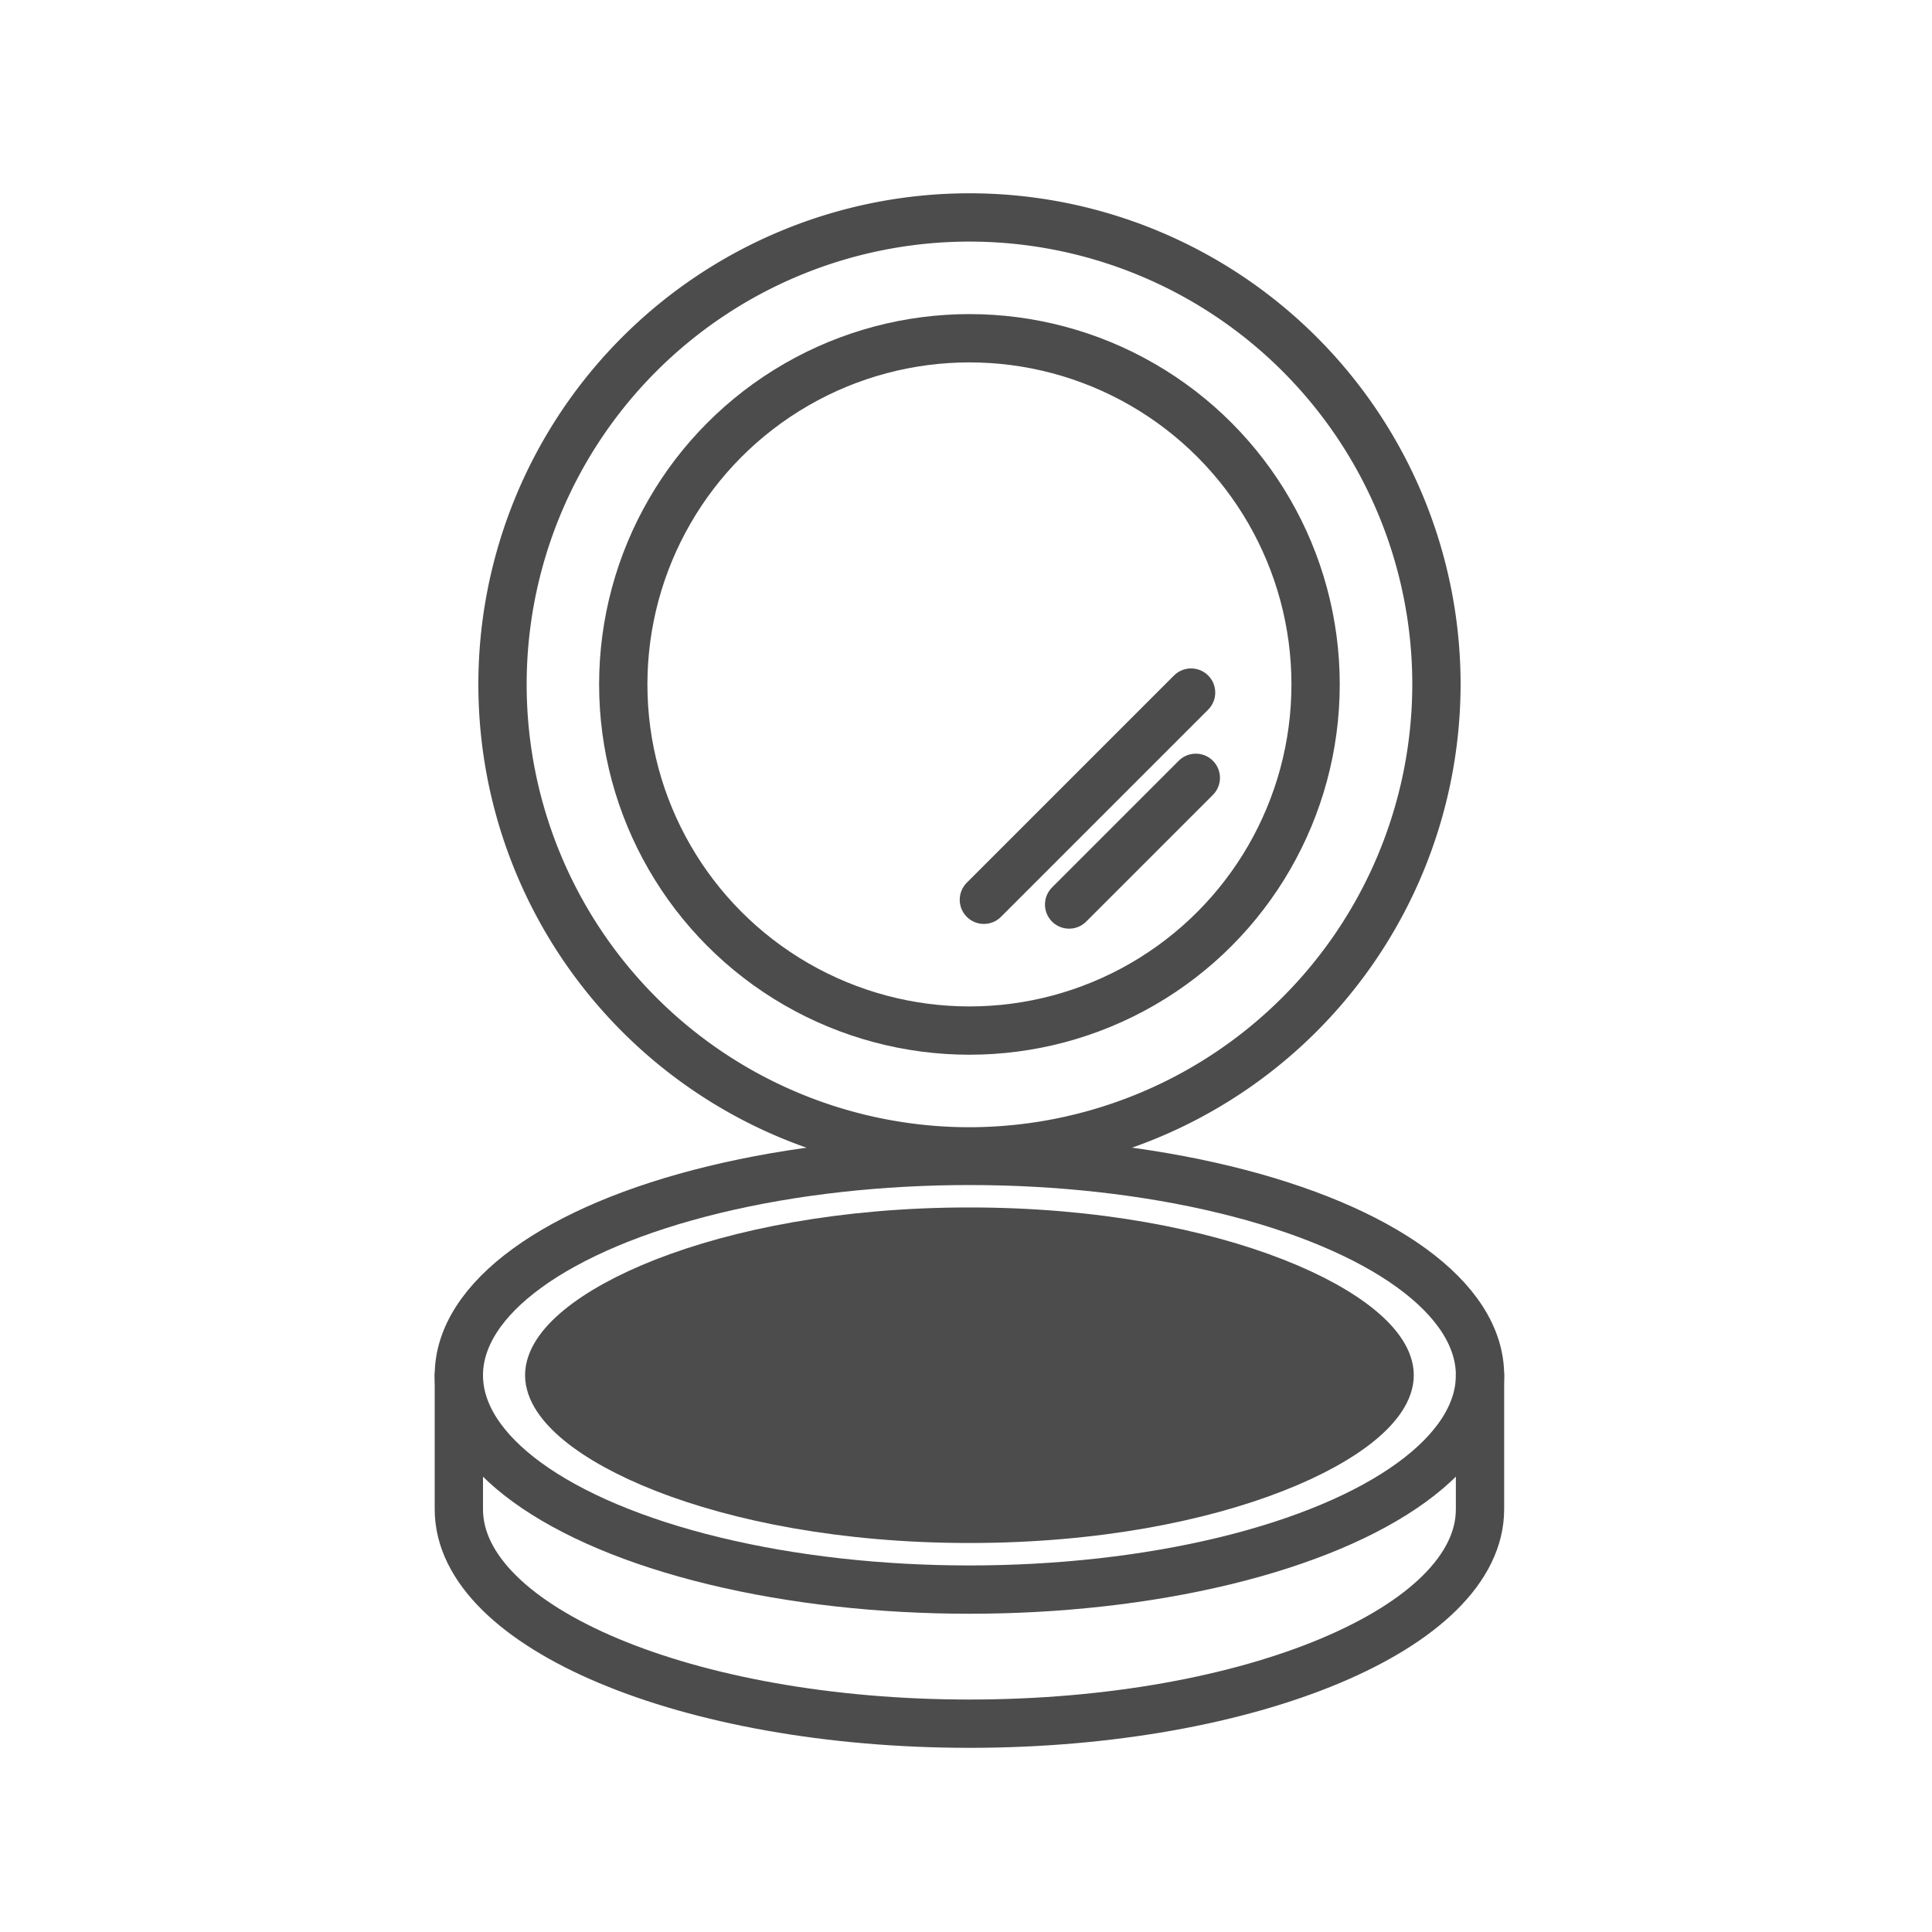
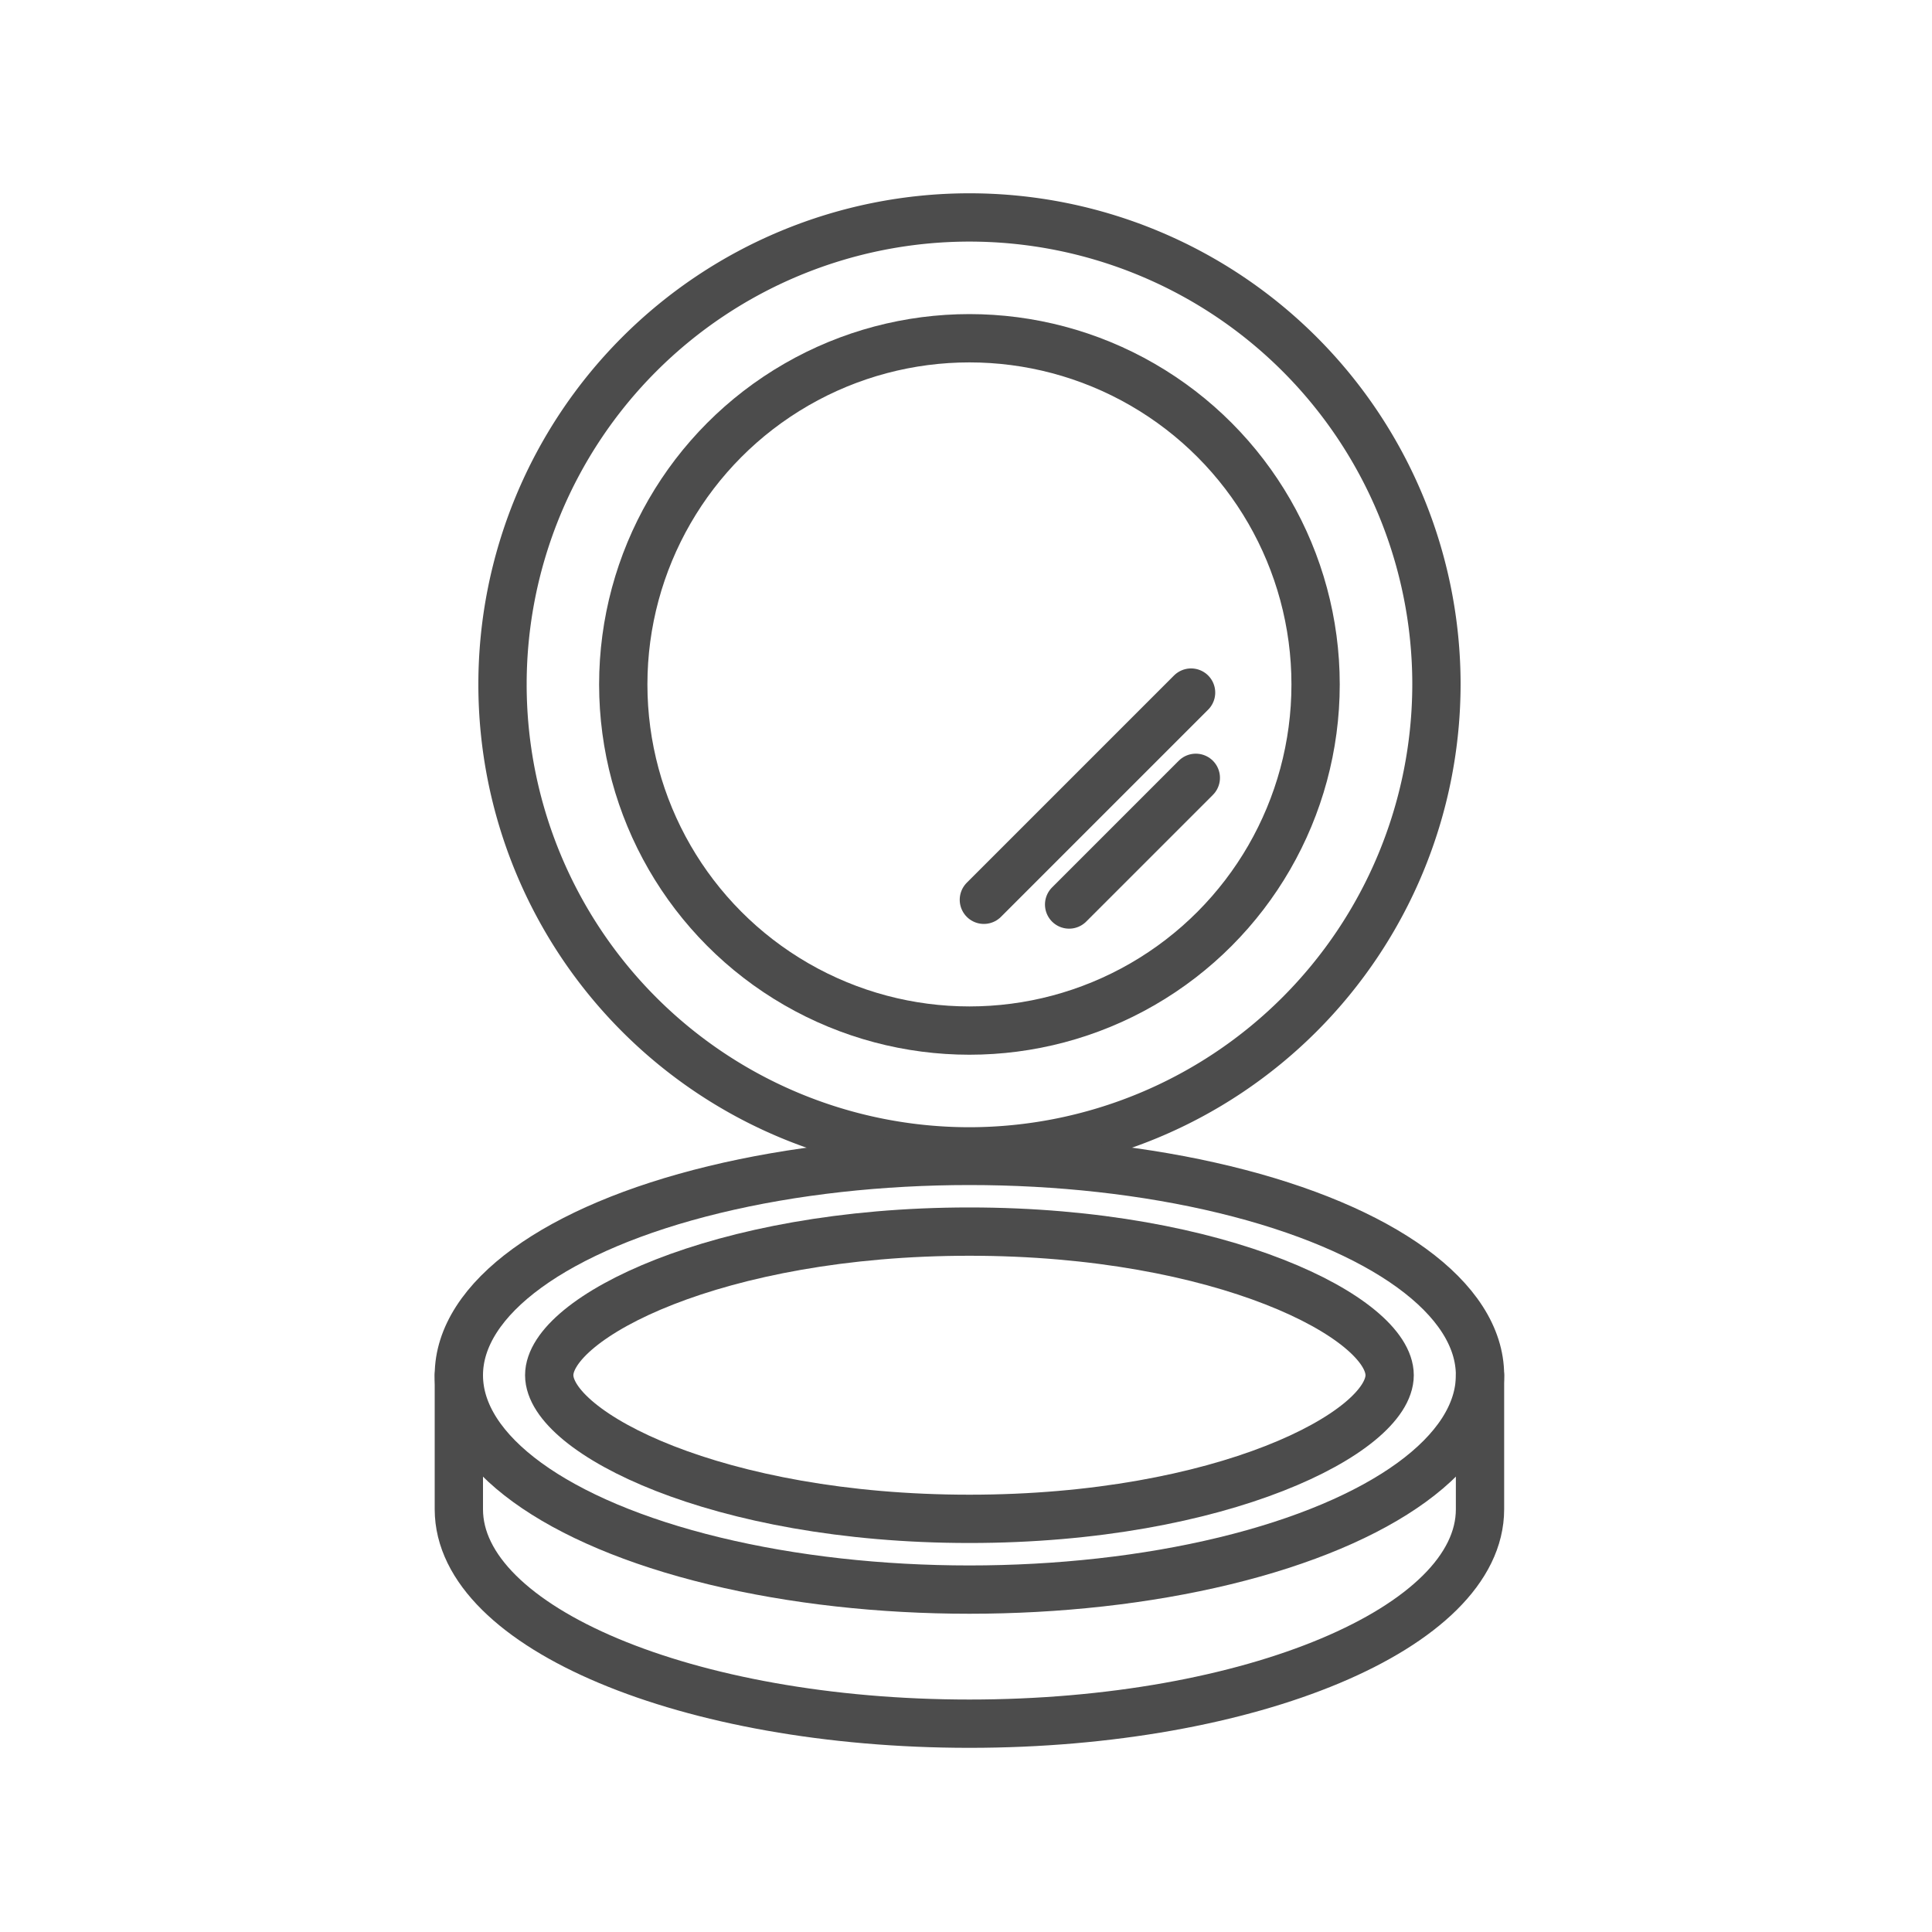
<svg xmlns="http://www.w3.org/2000/svg" width="40" height="40" viewBox="0 0 40 40">
  <defs>
    <clipPath id="clip-path">
      <rect id="長方形_7801" data-name="長方形 7801" width="22.142" height="32.185" transform="translate(0 0)" fill="none" />
    </clipPath>
  </defs>
  <g id="グループ_8455" data-name="グループ 8455" transform="translate(-220 -993)">
    <rect id="長方形_6782" data-name="長方形 6782" width="40" height="40" transform="translate(220 993)" fill="none" />
    <g id="グループ_10428" data-name="グループ 10428" transform="translate(229 997.001)">
      <g id="グループ_10427" data-name="グループ 10427" clip-path="url(#clip-path)">
        <path id="パス_3145" data-name="パス 3145" d="M11.071,19.837a9.668,9.668,0,1,1,9.669-9.668A9.68,9.68,0,0,1,11.071,19.837Z" fill="none" stroke="#4c4c4c" stroke-linecap="round" stroke-linejoin="round" stroke-width="1" />
        <circle id="楕円形_70" data-name="楕円形 70" cx="7.167" cy="7.167" r="7.167" transform="translate(3.904 3.002)" fill="none" stroke="#4c4c4c" stroke-linecap="round" stroke-linejoin="round" stroke-width="1" />
        <line id="線_1956" data-name="線 1956" x1="4.29" y2="4.29" transform="translate(11.37 10.338)" fill="none" stroke="#4c4c4c" stroke-linecap="round" stroke-linejoin="round" stroke-width="1" />
        <line id="線_1957" data-name="線 1957" x1="2.623" y2="2.623" transform="translate(13.135 12.103)" fill="none" stroke="#4c4c4c" stroke-linecap="round" stroke-linejoin="round" stroke-width="1" />
        <ellipse id="楕円形_71" data-name="楕円形 71" cx="10.571" cy="4.438" rx="10.571" ry="4.438" transform="translate(0.5 20.034)" fill="none" stroke="#4c4c4c" stroke-linecap="round" stroke-linejoin="round" stroke-width="1" />
-         <path id="パス_3146" data-name="パス 3146" d="M11.071,27.445c-5.228,0-8.7-1.79-8.7-2.974s3.468-2.973,8.7-2.973,8.7,1.789,8.7,2.973-3.468,2.974-8.7,2.974" fill="#4c4c4c" />
        <path id="パス_3147" data-name="パス 3147" d="M11.071,27.445c-5.228,0-8.7-1.79-8.7-2.974s3.468-2.973,8.7-2.973,8.7,1.789,8.7,2.973S16.3,27.445,11.071,27.445Z" fill="none" stroke="#4c4c4c" stroke-linecap="round" stroke-linejoin="round" stroke-width="1" />
        <path id="パス_3148" data-name="パス 3148" d="M.5,24.472v2.775c0,2.448,4.742,4.439,10.571,4.439s10.571-1.991,10.571-4.439V24.472" fill="none" stroke="#4c4c4c" stroke-linecap="round" stroke-linejoin="round" stroke-width="1" />
      </g>
    </g>
  </g>
</svg>